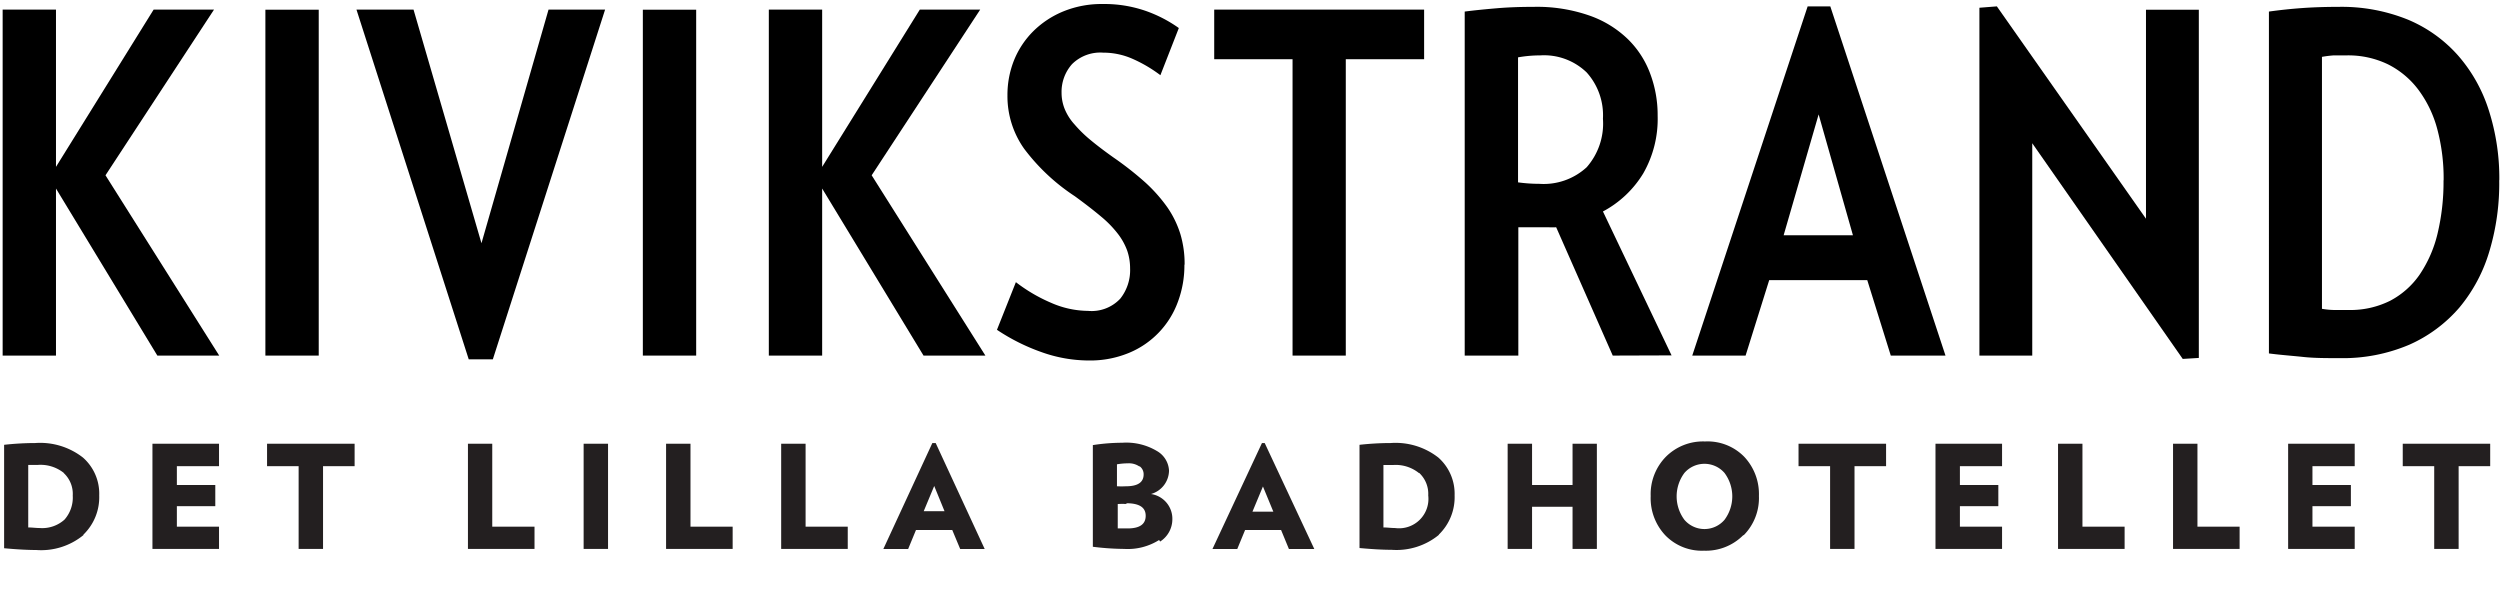
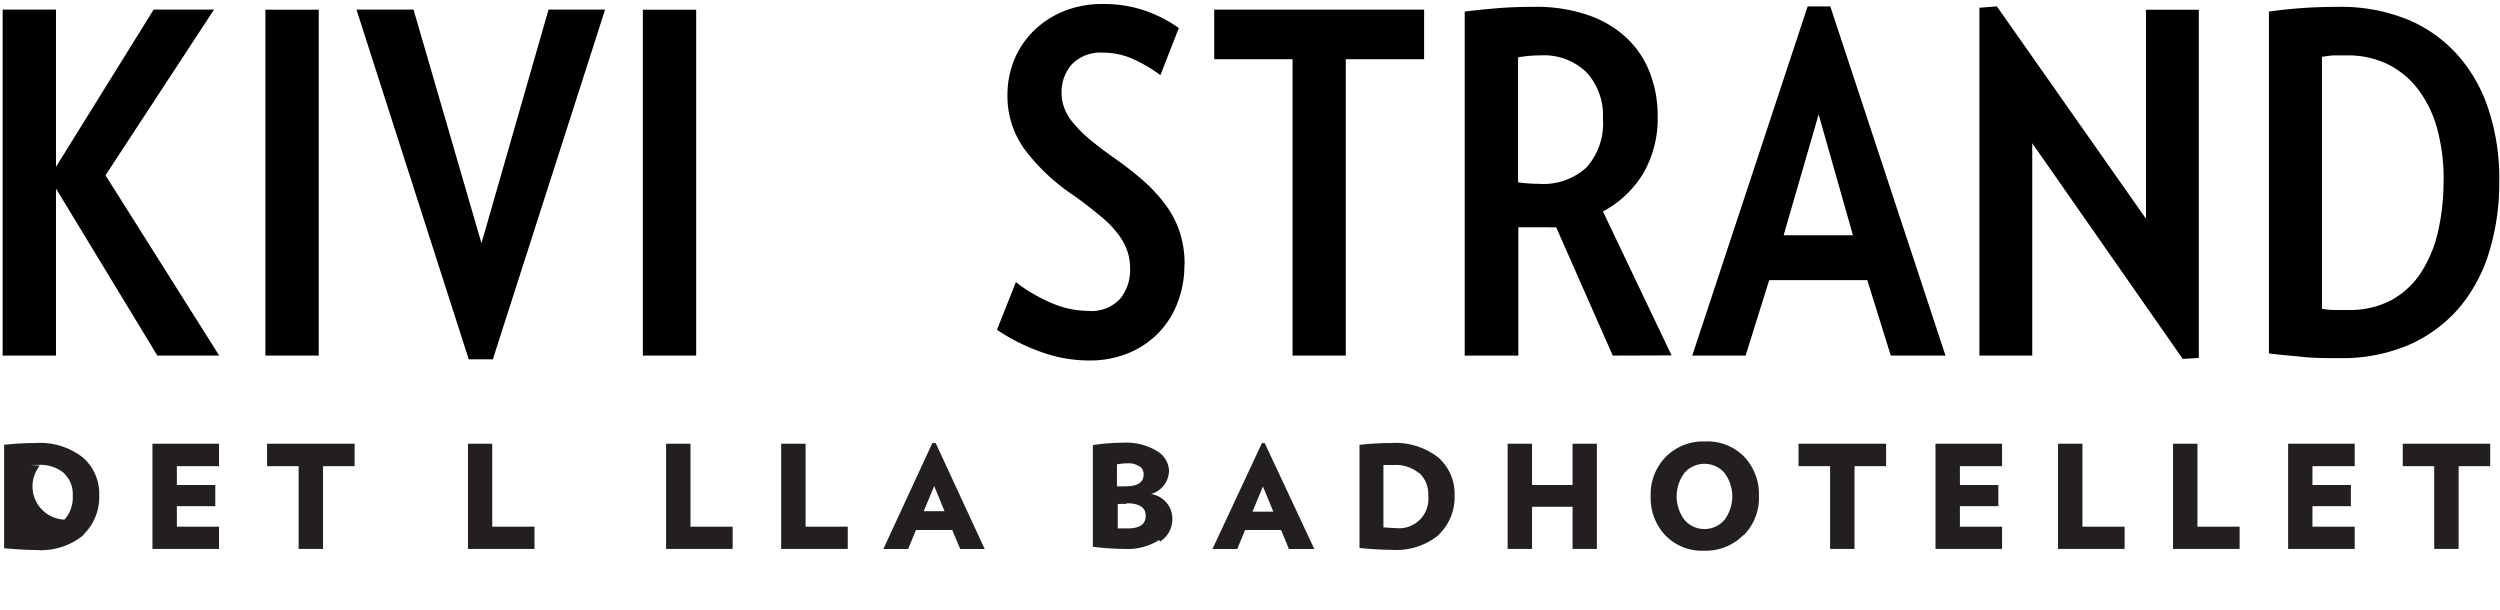
<svg xmlns="http://www.w3.org/2000/svg" id="Layer_1" data-name="Layer 1" viewBox="0 0 255 62.22">
  <title>logo-mobile</title>
  <path d="M120.81,27a10.62,10.62,0,0,1-.67,3.8,8.93,8.93,0,0,1-5,5.2,10.33,10.33,0,0,1-4.07.77,14.4,14.4,0,0,1-4.88-.87,20.18,20.18,0,0,1-4.5-2.26l1.93-4.86a16.33,16.33,0,0,0,3.6,2.11,9.53,9.53,0,0,0,3.76.82,4,4,0,0,0,3.29-1.25,4.67,4.67,0,0,0,1-3.08,5.57,5.57,0,0,0-.29-1.8,6.35,6.35,0,0,0-.94-1.71,11,11,0,0,0-1.73-1.78q-1.08-.91-2.67-2.07a20.53,20.53,0,0,1-5.17-4.84,9.26,9.26,0,0,1-1.71-5.46,9.52,9.52,0,0,1,.67-3.57,8.87,8.87,0,0,1,2-3,9.43,9.43,0,0,1,3.06-2,10.32,10.32,0,0,1,4-.74,12.86,12.86,0,0,1,4.28.67,13.52,13.52,0,0,1,3.47,1.78l-1.88,4.81A14.2,14.2,0,0,0,115.52,6a7.38,7.38,0,0,0-3-.63,4.09,4.09,0,0,0-3.18,1.18,4.25,4.25,0,0,0-1.06,2.92,4.41,4.41,0,0,0,.32,1.65,5.36,5.36,0,0,0,1,1.57,13.06,13.06,0,0,0,1.63,1.59c.66.55,1.44,1.14,2.34,1.78a33,33,0,0,1,3.25,2.55,15.8,15.8,0,0,1,2.26,2.55,10.05,10.05,0,0,1,1.32,2.72,10.58,10.58,0,0,1,.43,3.11" style="fill-rule:evenodd" />
  <polygon points="137.27 6.04 137.27 36.27 131.84 36.27 131.84 6.04 123.85 6.04 123.85 0.98 145.26 0.98 145.26 6.04 137.27 6.04" style="fill-rule:evenodd" />
  <path d="M163.5,12.11a6.52,6.52,0,0,0-1.66-4.72,6.25,6.25,0,0,0-4.74-1.74,12.92,12.92,0,0,0-2.26.2V18.6a16,16,0,0,0,2.16.15,6.48,6.48,0,0,0,4.84-1.69,6.75,6.75,0,0,0,1.66-4.95Zm1,24.16-5.77-13.09a7,7,0,0,1-.8,0H156c-.4,0-.78,0-1.13,0V36.27H149.4V1.18c1-.13,2.12-.24,3.3-.34S155.11.7,156.42.7a16.19,16.19,0,0,1,5.71.89A10.71,10.71,0,0,1,166.05,4a9.54,9.54,0,0,1,2.28,3.54,12,12,0,0,1,.75,4.26,11.17,11.17,0,0,1-1.47,5.89,10.68,10.68,0,0,1-4.11,3.88l7,14.68Zm21-24.6L181.93,24H189Zm7.36,24.6-2.4-7.7h-10l-2.41,7.7h-5.44L184.38.65h2.31l11.75,35.62Z" style="fill-rule:evenodd" />
  <polygon points="222.64 36.61 207.29 14.61 207.29 36.27 201.9 36.27 201.9 0.79 203.68 0.65 218.89 22.31 218.89 0.99 224.28 0.99 224.28 36.51 222.64 36.61" style="fill-rule:evenodd" />
  <path d="M249.25,18.41a19.5,19.5,0,0,0-.65-5.25,11.74,11.74,0,0,0-1.92-4,8.83,8.83,0,0,0-3.11-2.6,9.31,9.31,0,0,0-4.23-.91c-.45,0-.89,0-1.32,0a11.45,11.45,0,0,0-1.18.15V31.5a8.54,8.54,0,0,0,1.23.12c.4,0,.9,0,1.51,0a9.07,9.07,0,0,0,4.21-.94,8.41,8.41,0,0,0,3-2.65,12.7,12.7,0,0,0,1.83-4.16,22.65,22.65,0,0,0,.62-5.49m5.68,0a24,24,0,0,1-1,7.24,16.08,16.08,0,0,1-3.07,5.76,14.47,14.47,0,0,1-5.1,3.78,17.29,17.29,0,0,1-7.1,1.37c-1.35,0-2.59,0-3.71-.12s-2.29-.2-3.51-.36V1.18q1.72-.24,3.42-.36c1.12-.08,2.34-.12,3.65-.12A18,18,0,0,1,245.6,2a14.1,14.1,0,0,1,5.14,3.68,15.68,15.68,0,0,1,3.13,5.61,22.69,22.69,0,0,1,1.06,7.1" style="fill-rule:evenodd" />
-   <path d="M6.51,48.24a3.8,3.8,0,0,0-2.63-.82c-.34,0-.68,0-1,0V53.8c.4,0,.8.06,1.19.06A3.39,3.39,0,0,0,6.58,53a3.4,3.4,0,0,0,.84-2.45,2.9,2.9,0,0,0-.91-2.29m2,6.32a6.8,6.8,0,0,1-4.82,1.52c-.86,0-2-.06-3.27-.18V45.37a29.3,29.3,0,0,1,3.17-.18,7.09,7.09,0,0,1,4.87,1.48,4.9,4.9,0,0,1,1.66,3.86,5.31,5.31,0,0,1-1.61,4" style="fill:#231f20;fill-rule:evenodd" />
+   <path d="M6.51,48.24a3.8,3.8,0,0,0-2.63-.82c-.34,0-.68,0-1,0c.4,0,.8.06,1.19.06A3.39,3.39,0,0,0,6.58,53a3.4,3.4,0,0,0,.84-2.45,2.9,2.9,0,0,0-.91-2.29m2,6.32a6.8,6.8,0,0,1-4.82,1.52c-.86,0-2-.06-3.27-.18V45.37a29.3,29.3,0,0,1,3.17-.18,7.09,7.09,0,0,1,4.87,1.48,4.9,4.9,0,0,1,1.66,3.86,5.31,5.31,0,0,1-1.61,4" style="fill:#231f20;fill-rule:evenodd" />
  <polygon points="15.55 55.99 15.55 45.26 22.34 45.26 22.34 47.55 18.04 47.55 18.04 49.47 21.96 49.47 21.96 51.63 18.04 51.63 18.04 53.72 22.34 53.72 22.34 55.99 15.55 55.99" style="fill:#231f20;fill-rule:evenodd" />
  <polygon points="32.95 47.55 32.95 55.99 30.46 55.99 30.46 47.55 27.24 47.55 27.24 45.26 36.17 45.26 36.17 47.55 32.95 47.55" style="fill:#231f20;fill-rule:evenodd" />
  <polygon points="47.73 55.99 47.73 45.26 50.21 45.26 50.21 53.72 54.52 53.72 54.52 55.99 47.73 55.99" style="fill:#231f20;fill-rule:evenodd" />
-   <polygon points="59.53 55.99 62.02 55.99 62.02 45.26 59.53 45.26 59.53 55.99" style="fill:#231f20;fill-rule:evenodd" />
  <polygon points="67.94 55.99 67.94 45.26 70.43 45.26 70.43 53.72 74.73 53.72 74.73 55.99 67.94 55.99" style="fill:#231f20;fill-rule:evenodd" />
  <polygon points="79.68 55.99 79.68 45.26 82.17 45.26 82.17 53.72 86.47 53.72 86.47 55.99 79.68 55.99" style="fill:#231f20;fill-rule:evenodd" />
  <path d="M95.29,49.57l-1.07,2.57h2.12ZM97.94,56l-.81-1.94h-3.7L92.63,56H90.1l5-10.81h.34l5,10.81Zm17-4.59a7.93,7.93,0,0,0-.93,0v2.49c.35,0,.69,0,1,0,1.24,0,1.85-.43,1.85-1.29s-.65-1.28-2-1.28m1.37-3.74a1.86,1.86,0,0,0-1.18-.33,6.63,6.63,0,0,0-1.12.1v2.24a8.79,8.79,0,0,0,.92,0c1.2,0,1.8-.4,1.8-1.21a1,1,0,0,0-.42-.84m2,7.53a6,6,0,0,1-3.55.91,27.35,27.35,0,0,1-3.21-.22V45.4a19.74,19.74,0,0,1,3-.24A6.08,6.08,0,0,1,118,46a2.44,2.44,0,0,1,1.24,2,2.52,2.52,0,0,1-1.84,2.39A2.55,2.55,0,0,1,119.58,53a2.7,2.7,0,0,1-1.25,2.24m10.49-5.62-1.07,2.57h2.13ZM131.47,56l-.8-1.94H127l-.8,1.94h-2.53l5.05-10.81H129L134.06,56Zm13.26-7.75a3.78,3.78,0,0,0-2.62-.82c-.34,0-.69,0-1,0V53.8c.4,0,.8.06,1.19.06a3,3,0,0,0,3.38-3.33,2.91,2.91,0,0,0-.92-2.29m2,6.32a6.81,6.81,0,0,1-4.82,1.52q-1.31,0-3.27-.18V45.37a29.3,29.3,0,0,1,3.17-.18,7.09,7.09,0,0,1,4.87,1.48,4.93,4.93,0,0,1,1.66,3.86,5.31,5.31,0,0,1-1.61,4" style="fill:#231f20;fill-rule:evenodd" />
  <polygon points="160.4 55.99 160.4 51.69 156.27 51.69 156.27 55.99 153.78 55.99 153.78 45.26 156.27 45.26 156.27 49.47 160.4 49.47 160.4 45.26 162.88 45.26 162.88 55.99 160.4 55.99" style="fill:#231f20;fill-rule:evenodd" />
  <path d="M175.9,48.24a2.71,2.71,0,0,0-4.09,0,4,4,0,0,0,0,4.78,2.69,2.69,0,0,0,4.09,0,4,4,0,0,0,0-4.78m1.91,6.35a5.36,5.36,0,0,1-4,1.58,5.19,5.19,0,0,1-3.95-1.57,5.52,5.52,0,0,1-1.49-4,5.45,5.45,0,0,1,1.54-4,5.35,5.35,0,0,1,4-1.57,5.23,5.23,0,0,1,4,1.56,5.55,5.55,0,0,1,1.5,4,5.39,5.39,0,0,1-1.55,4" style="fill:#231f20;fill-rule:evenodd" />
  <polygon points="189.16 47.55 189.16 55.99 186.67 55.99 186.67 47.55 183.45 47.55 183.45 45.26 192.38 45.26 192.38 47.55 189.16 47.55" style="fill:#231f20;fill-rule:evenodd" />
  <polygon points="197.42 55.99 197.42 45.26 204.21 45.26 204.21 47.55 199.91 47.55 199.91 49.47 203.83 49.47 203.83 51.63 199.91 51.63 199.91 53.72 204.21 53.72 204.21 55.99 197.42 55.99" style="fill:#231f20;fill-rule:evenodd" />
  <polygon points="209.92 55.99 209.92 45.26 212.41 45.26 212.41 53.72 216.71 53.72 216.71 55.99 209.92 55.99" style="fill:#231f20;fill-rule:evenodd" />
  <polygon points="221.65 55.99 221.65 45.26 224.14 45.26 224.14 53.72 228.44 53.72 228.44 55.99 221.65 55.99" style="fill:#231f20;fill-rule:evenodd" />
  <polygon points="233.39 55.99 233.39 45.26 240.18 45.26 240.18 47.55 235.87 47.55 235.87 49.47 239.79 49.47 239.79 51.63 235.87 51.63 235.87 53.72 240.18 53.72 240.18 55.99 233.39 55.99" style="fill:#231f20;fill-rule:evenodd" />
  <polygon points="250.78 47.55 250.78 55.99 248.29 55.99 248.29 47.55 245.08 47.55 245.08 45.26 254 45.26 254 47.55 250.78 47.55" style="fill:#231f20;fill-rule:evenodd" />
  <polygon points="16.05 36.27 5.71 19.23 5.71 36.27 0.27 36.27 0.27 0.98 5.71 0.98 5.71 17.02 15.67 0.98 21.83 0.98 10.76 17.88 22.36 36.27 16.05 36.27" style="fill-rule:evenodd" />
  <polygon points="27.07 36.27 32.51 36.27 32.51 0.99 27.07 0.99 27.07 36.27" style="fill-rule:evenodd" />
  <polygon points="50.27 36.65 47.81 36.65 36.36 0.98 42.18 0.98 49.11 24.81 55.95 0.98 61.72 0.98 50.27 36.65" style="fill-rule:evenodd" />
  <polygon points="65.57 36.27 71.01 36.27 71.01 0.99 65.57 0.99 65.57 36.27" style="fill-rule:evenodd" />
-   <polygon points="94.2 36.27 83.86 19.23 83.86 36.27 78.42 36.27 78.42 0.98 83.86 0.98 83.86 17.02 93.82 0.98 99.98 0.98 88.91 17.88 100.51 36.27 94.2 36.27" style="fill-rule:evenodd" />
</svg>